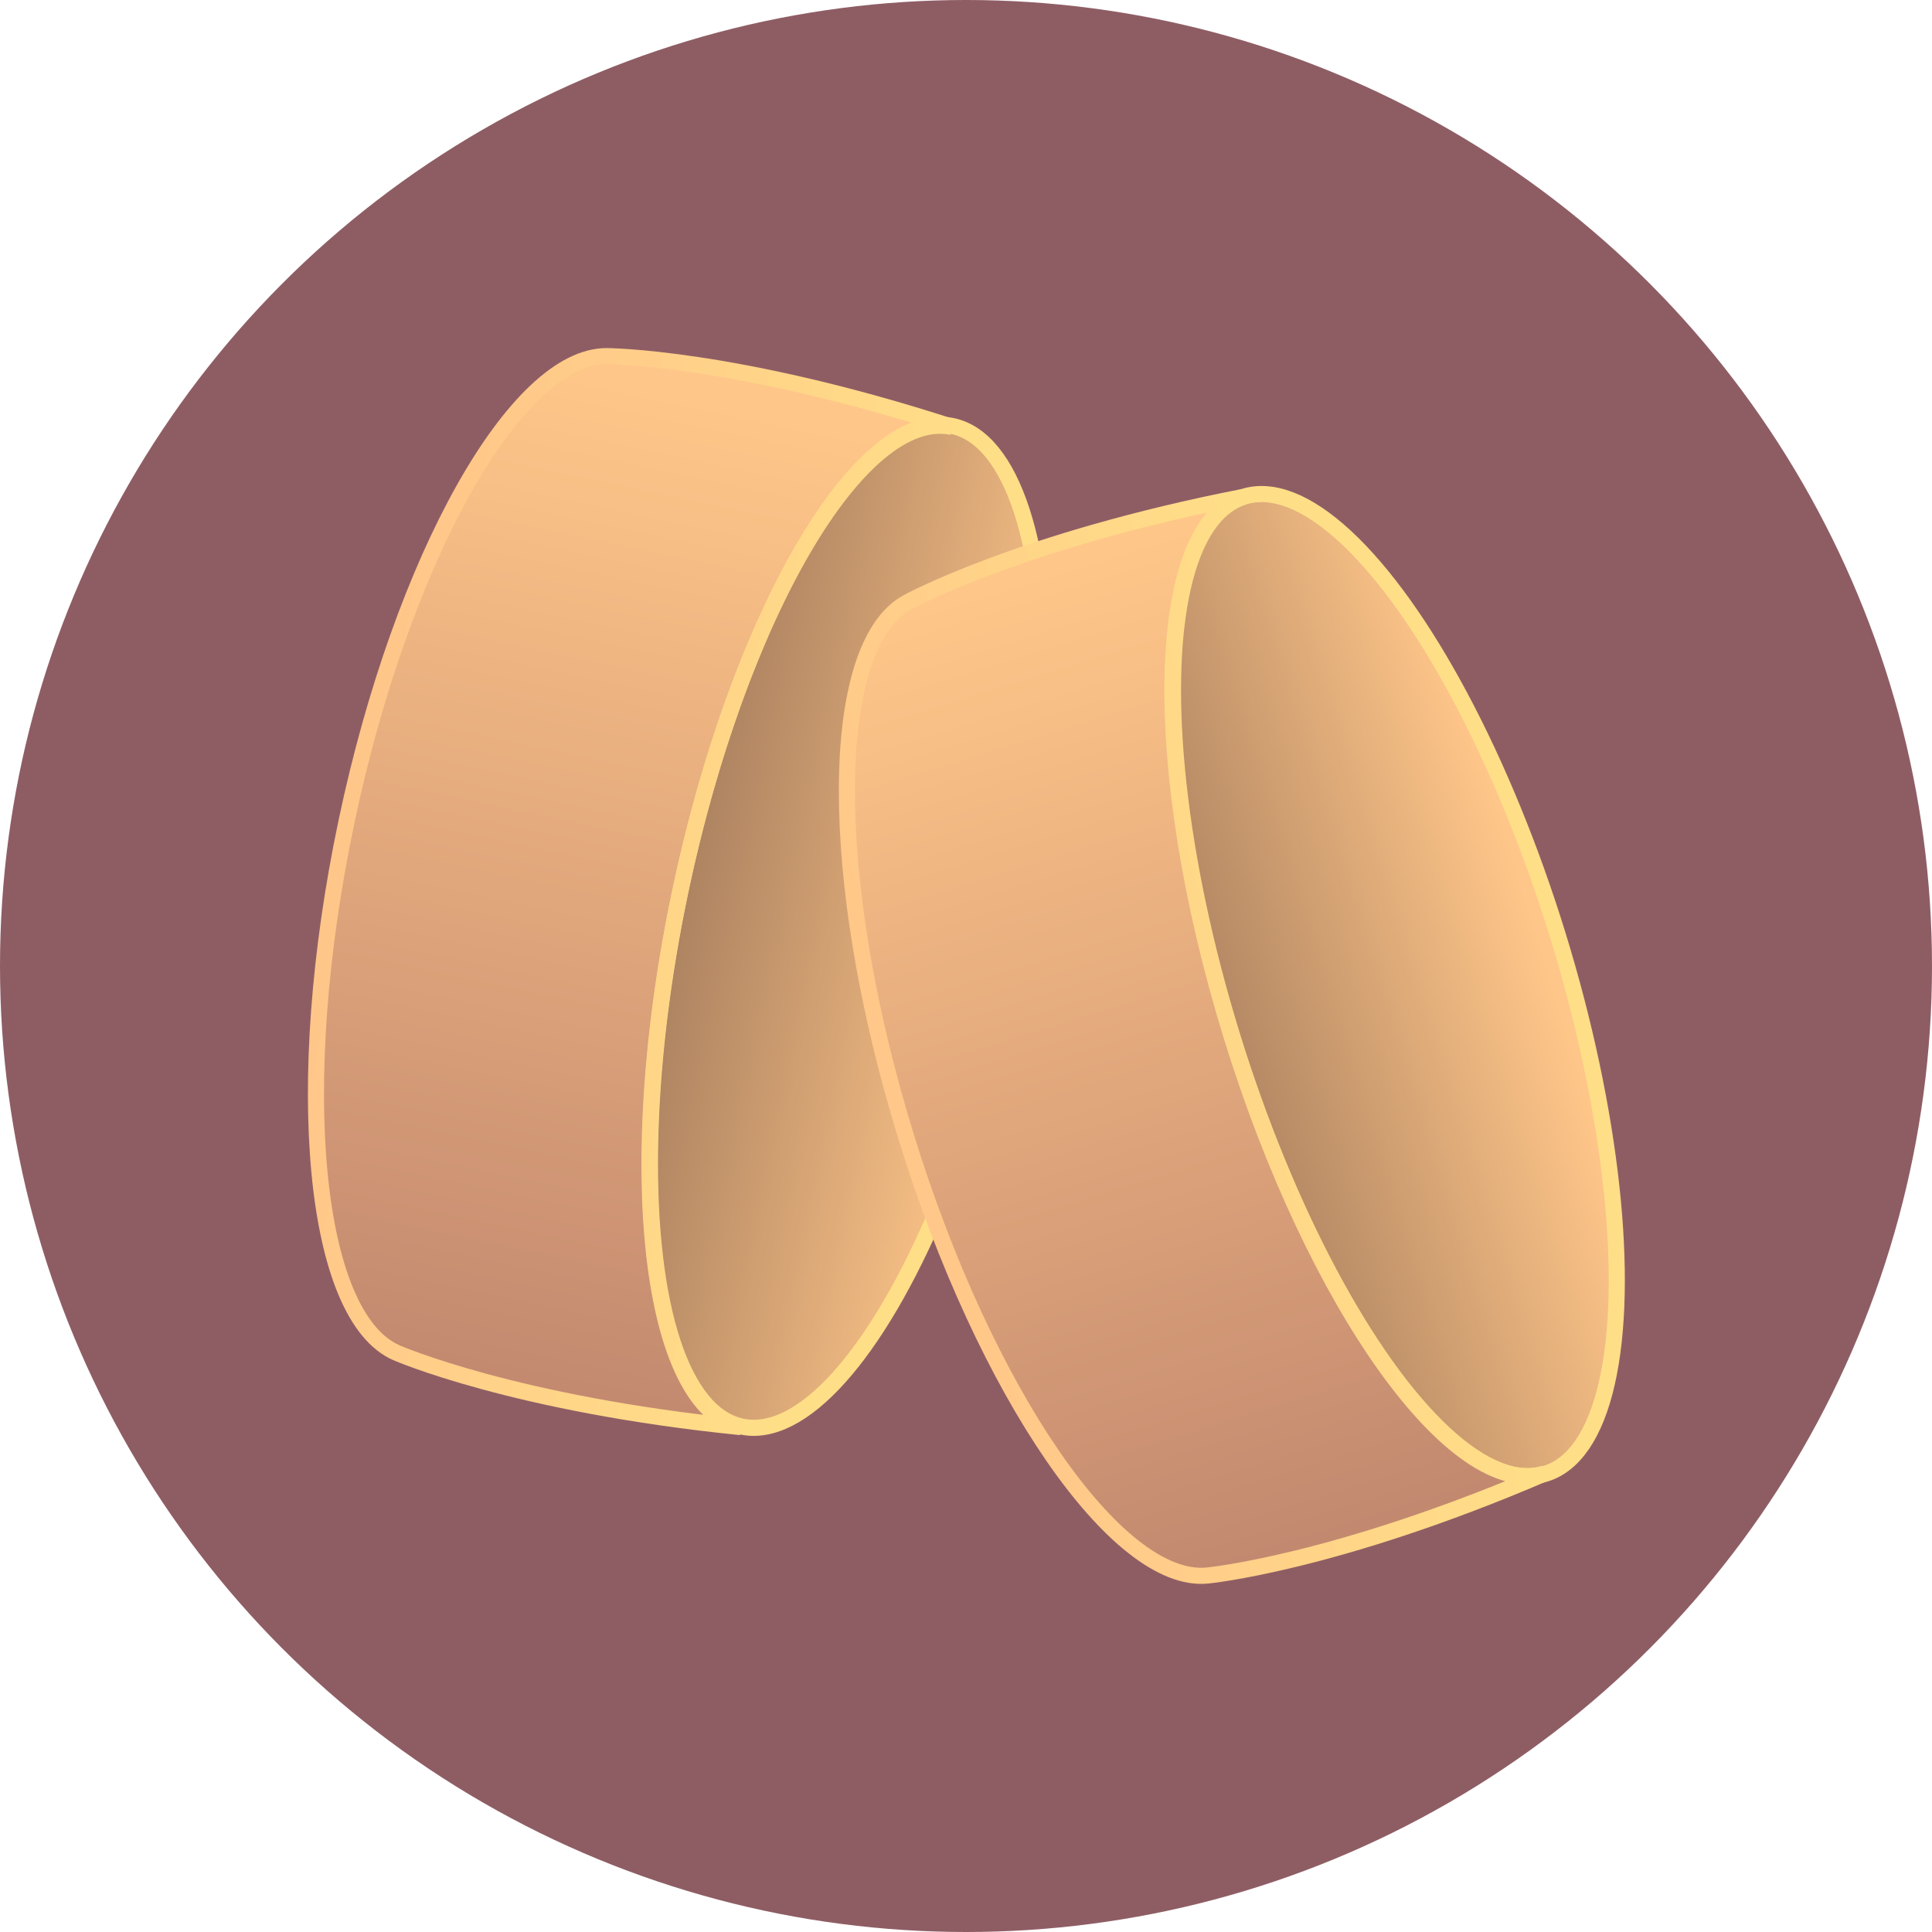
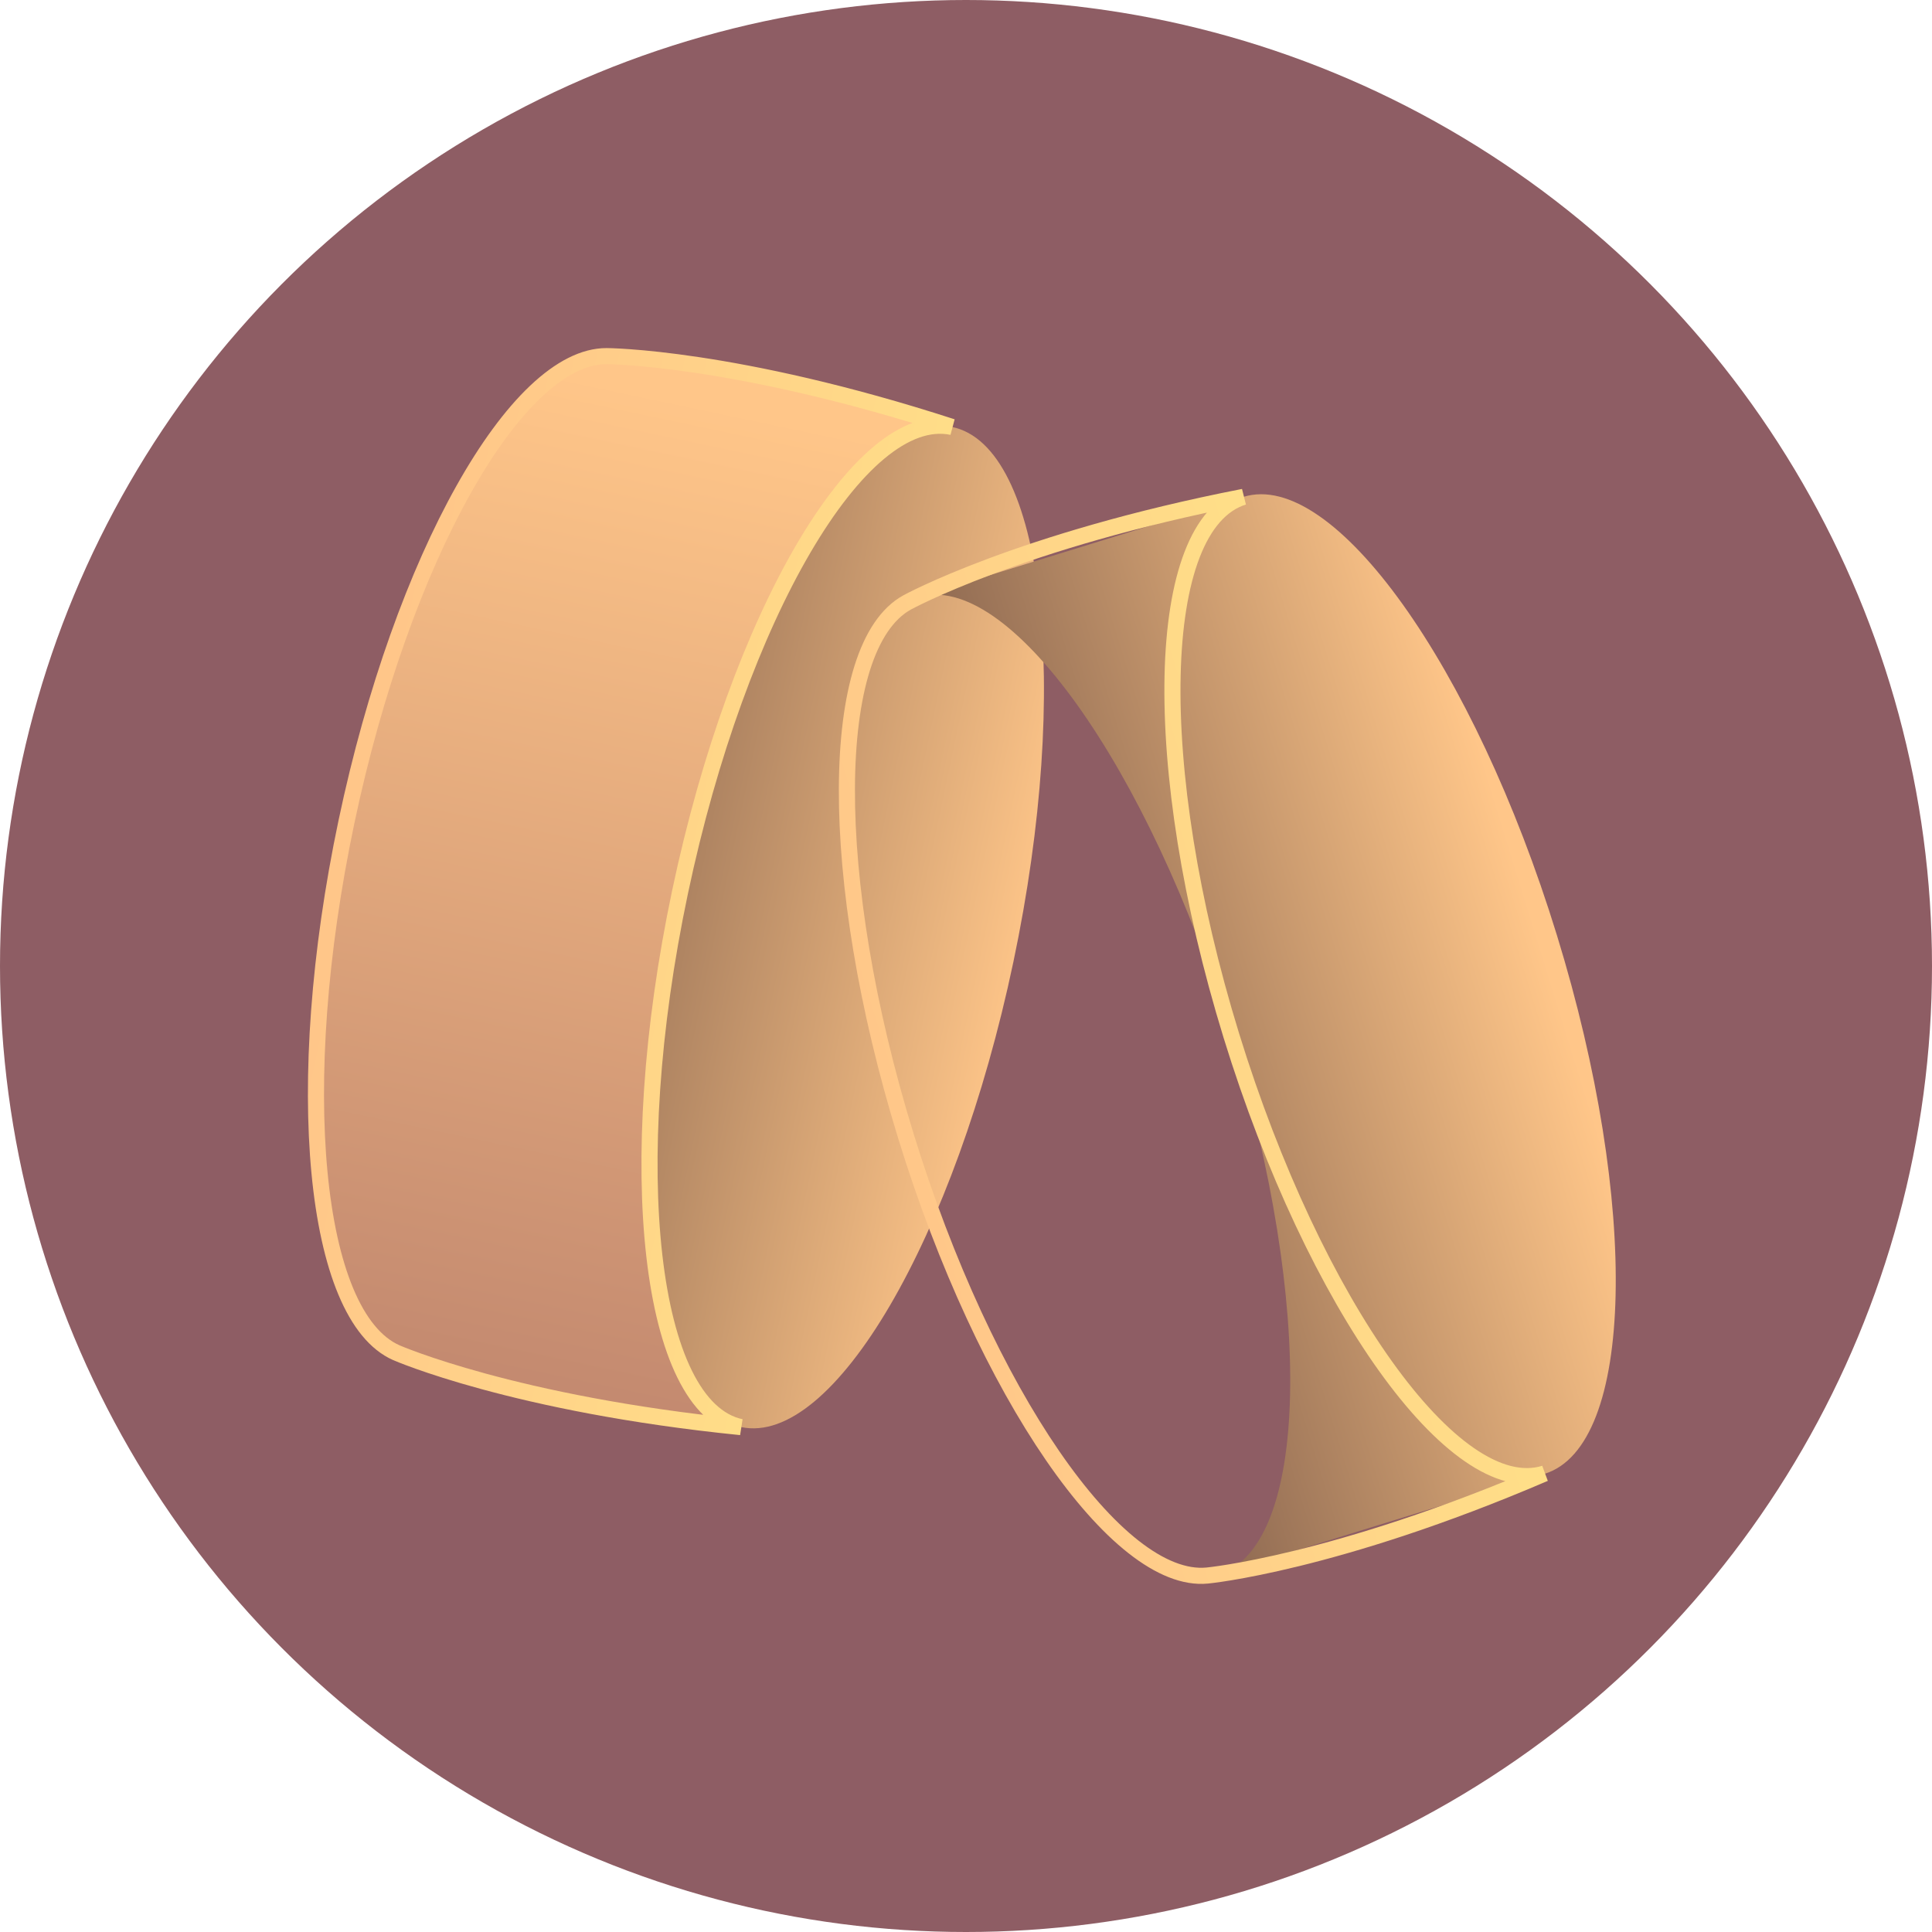
<svg xmlns="http://www.w3.org/2000/svg" version="1.1" id="圖層_1" x="0px" y="0px" viewBox="0 0 60 60" style="enable-background:new 0 0 60 60;" xml:space="preserve">
  <style type="text/css">
	.st0{fill:#8E5D64;}
	.st1{fill:url(#SVGID_1_);}
	.st2{fill:url(#SVGID_2_);}
	.st3{fill:none;stroke:#FFDE88;stroke-width:0.5;stroke-miterlimit:10;}
	.st4{fill:none;stroke:url(#SVGID_3_);stroke-width:0.5;stroke-miterlimit:10;}
	.st5{fill:url(#SVGID_4_);}
	.st6{fill:url(#SVGID_5_);}
	.st7{fill:none;stroke:url(#SVGID_6_);stroke-width:0.5;stroke-miterlimit:10;}
	.st8{fill:url(#SVGID_7_);}
	.st9{fill:none;stroke:url(#SVGID_8_);stroke-width:0.5;stroke-miterlimit:10;}
	.st10{fill:url(#SVGID_9_);}
	.st11{fill:none;stroke:url(#SVGID_10_);stroke-width:0.5;stroke-miterlimit:10;}
	.st12{fill:url(#SVGID_11_);}
	.st13{fill:url(#SVGID_12_);}
	.st14{fill:url(#SVGID_13_);}
	.st15{fill:url(#SVGID_14_);}
	.st16{fill:url(#SVGID_15_);}
	.st17{fill:url(#SVGID_16_);}
	.st18{fill:none;stroke:url(#SVGID_17_);stroke-width:0.5;stroke-miterlimit:10;}
	.st19{fill:url(#SVGID_18_);}
	.st20{fill:url(#SVGID_19_);}
	.st21{fill:url(#SVGID_20_);}
	.st22{fill:url(#SVGID_21_);}
	.st23{fill:url(#SVGID_22_);}
	.st24{fill:url(#SVGID_23_);}
	.st25{fill:url(#SVGID_24_);}
	.st26{fill:none;stroke:url(#SVGID_25_);stroke-width:0.5;stroke-miterlimit:10;}
	.st27{fill:url(#SVGID_26_);}
	.st28{fill:url(#SVGID_27_);}
	.st29{fill:url(#SVGID_28_);}
	.st30{fill:url(#SVGID_29_);}
	.st31{fill:url(#SVGID_30_);}
	.st32{fill:url(#SVGID_31_);}
	.st33{fill:url(#SVGID_32_);}
	.st34{fill:none;stroke:url(#SVGID_33_);stroke-width:0.5;stroke-miterlimit:10;}
	.st35{fill:url(#SVGID_34_);}
	.st36{fill:url(#SVGID_35_);}
	.st37{fill:url(#SVGID_36_);}
	.st38{fill:url(#SVGID_37_);}
	.st39{fill:url(#SVGID_38_);}
	.st40{fill:url(#SVGID_39_);}
	.st41{fill:url(#SVGID_40_);}
	.st42{fill:none;stroke:url(#SVGID_41_);stroke-width:0.5;stroke-miterlimit:10;}
	.st43{fill:url(#SVGID_42_);stroke:#FFDE88;stroke-width:0.5;stroke-miterlimit:10;}
	.st44{fill:url(#SVGID_43_);stroke:#FFDE88;stroke-width:0.5;stroke-miterlimit:10;}
	.st45{fill:url(#SVGID_44_);stroke:#FFDE88;stroke-width:0.5;stroke-miterlimit:10;}
	.st46{fill:url(#SVGID_45_);stroke:#FFDE88;stroke-width:0.5;stroke-miterlimit:10;}
	.st47{fill:url(#SVGID_46_);stroke:#FFDE88;stroke-width:0.5;stroke-miterlimit:10;}
	.st48{fill:url(#SVGID_47_);stroke:#FFDE88;stroke-width:0.5;stroke-miterlimit:10;}
	.st49{fill:url(#SVGID_48_);stroke:#FFDE88;stroke-width:0.5;stroke-miterlimit:10;}
	.st50{fill:url(#SVGID_49_);stroke:#FFDE88;stroke-width:0.5;stroke-miterlimit:10;}
	.st51{fill:url(#SVGID_50_);stroke:#FFDE88;stroke-width:0.5;stroke-miterlimit:10;}
	.st52{fill:url(#SVGID_51_);stroke:#FFDE88;stroke-width:0.5;stroke-miterlimit:10;}
	.st53{fill:url(#SVGID_52_);}
	.st54{fill:url(#SVGID_53_);}
	.st55{fill:url(#SVGID_54_);}
	.st56{fill:url(#SVGID_55_);}
	.st57{fill:url(#SVGID_56_);}
	.st58{fill:url(#SVGID_57_);}
	.st59{fill:url(#SVGID_58_);}
	.st60{fill:none;stroke:url(#SVGID_59_);stroke-width:0.5;stroke-miterlimit:10;}
	.st61{fill:url(#SVGID_60_);stroke:#FFDE88;stroke-width:0.5;stroke-miterlimit:10;}
	.st62{fill:url(#SVGID_61_);stroke:#FFDE88;stroke-width:0.5;stroke-miterlimit:10;}
	.st63{fill:url(#SVGID_62_);stroke:#FFDE88;stroke-width:0.5;stroke-miterlimit:10;}
	.st64{fill:none;stroke:url(#SVGID_63_);stroke-width:0.75;stroke-linecap:round;stroke-miterlimit:10;}
	.st65{fill:url(#SVGID_64_);}
	.st66{fill:url(#SVGID_65_);}
	.st67{fill:url(#SVGID_66_);}
	.st68{fill:url(#SVGID_67_);}
	.st69{fill:url(#SVGID_68_);}
	.st70{fill:url(#SVGID_69_);}
	.st71{fill:url(#SVGID_70_);}
	.st72{fill:none;stroke:url(#SVGID_71_);stroke-width:0.5;stroke-miterlimit:10;}
	.st73{fill:url(#SVGID_72_);stroke:#FFDE88;stroke-width:0.5;stroke-miterlimit:10;}
	.st74{fill:url(#SVGID_73_);stroke:#FFDE88;stroke-width:0.5;stroke-miterlimit:10;}
	.st75{fill:url(#SVGID_74_);stroke:#FFDE88;stroke-width:0.5;stroke-miterlimit:10;}
	.st76{fill:none;stroke:url(#SVGID_75_);stroke-width:0.75;stroke-linecap:round;stroke-miterlimit:10;}
	.st77{fill:url(#SVGID_76_);}
	.st78{fill:url(#SVGID_77_);}
	.st79{fill:url(#SVGID_78_);}
	.st80{fill:url(#SVGID_79_);}
	.st81{fill:none;stroke:url(#SVGID_80_);stroke-width:0.5;stroke-miterlimit:10;}
	.st82{fill:url(#SVGID_81_);}
	.st83{fill:url(#SVGID_82_);}
	.st84{fill:none;stroke:url(#SVGID_83_);stroke-width:0.5;stroke-linecap:round;stroke-miterlimit:10;}
	.st85{fill:url(#SVGID_84_);}
	.st86{fill:none;stroke:url(#SVGID_85_);stroke-width:0.5;stroke-miterlimit:10;}
	.st87{fill:url(#SVGID_86_);}
	.st88{fill:none;stroke:url(#SVGID_87_);stroke-width:0.5;stroke-miterlimit:10;}
	.st89{fill:url(#SVGID_88_);}
	.st90{fill:url(#SVGID_89_);}
	.st91{fill:url(#SVGID_90_);}
	.st92{fill:url(#SVGID_91_);}
	.st93{fill:url(#SVGID_92_);}
	.st94{fill:url(#SVGID_93_);}
	.st95{fill:url(#SVGID_94_);}
	.st96{fill:none;stroke:url(#SVGID_95_);stroke-width:0.5;stroke-miterlimit:10;}
	.st97{fill:url(#SVGID_96_);}
	.st98{fill:url(#SVGID_97_);}
	.st99{fill:url(#SVGID_98_);}
	.st100{fill:url(#SVGID_99_);}
	.st101{fill:url(#SVGID_100_);}
	.st102{fill:url(#SVGID_101_);}
	.st103{fill:url(#SVGID_102_);}
	.st104{fill:none;stroke:url(#SVGID_103_);stroke-width:0.5;stroke-miterlimit:10;}
	.st105{fill:url(#SVGID_104_);}
	.st106{fill:url(#SVGID_105_);}
	.st107{fill:url(#SVGID_106_);}
	.st108{fill:url(#SVGID_107_);}
	.st109{fill:url(#SVGID_108_);}
	.st110{fill:url(#SVGID_109_);}
	.st111{fill:url(#SVGID_110_);}
	.st112{fill:none;stroke:url(#SVGID_111_);stroke-width:0.5;stroke-miterlimit:10;}
	.st113{fill:url(#SVGID_112_);stroke:#FFDE88;stroke-width:0.5;stroke-miterlimit:10;}
	.st114{fill:url(#SVGID_113_);stroke:#FFDE88;stroke-width:0.5;stroke-miterlimit:10;}
	.st115{fill:url(#SVGID_114_);stroke:#FFDE88;stroke-width:0.5;stroke-miterlimit:10;}
	.st116{fill:url(#SVGID_115_);stroke:#FFDE88;stroke-width:0.5;stroke-miterlimit:10;}
	.st117{fill:url(#SVGID_116_);stroke:#FFDE88;stroke-width:0.5;stroke-miterlimit:10;}
	.st118{fill:url(#SVGID_117_);stroke:#FFDE88;stroke-width:0.5;stroke-miterlimit:10;}
	.st119{fill:url(#SVGID_118_);stroke:#FFDE88;stroke-width:0.5;stroke-miterlimit:10;}
	.st120{fill:url(#SVGID_119_);stroke:#FFDE88;stroke-width:0.5;stroke-miterlimit:10;}
	.st121{fill:url(#SVGID_120_);stroke:#FFDE88;stroke-width:0.5;stroke-miterlimit:10;}
	.st122{fill:url(#SVGID_121_);stroke:#FFDE88;stroke-width:0.5;stroke-miterlimit:10;}
	.st123{fill:url(#SVGID_122_);stroke:#FFDE88;stroke-width:0.5;stroke-miterlimit:10;}
	.st124{fill:url(#SVGID_123_);stroke:#FFDE88;stroke-width:0.5;stroke-miterlimit:10;}
	.st125{fill:url(#SVGID_124_);stroke:#FFDE88;stroke-width:0.5;stroke-miterlimit:10;}
	.st126{fill:url(#SVGID_125_);stroke:#FFDE88;stroke-width:0.5;stroke-miterlimit:10;}
	.st127{fill:url(#SVGID_126_);stroke:#FFDE88;stroke-width:0.5;stroke-miterlimit:10;}
	.st128{fill:url(#SVGID_127_);}
	.st129{fill:none;stroke:url(#SVGID_128_);stroke-width:0.5;stroke-miterlimit:10;}
	.st130{fill:url(#SVGID_129_);}
	.st131{fill:none;stroke:url(#SVGID_130_);stroke-width:0.5;stroke-miterlimit:10;}
	.st132{fill:url(#SVGID_131_);}
	.st133{fill:none;stroke:url(#SVGID_132_);stroke-width:0.5;stroke-miterlimit:10;}
	.st134{fill:url(#SVGID_133_);}
	.st135{fill:none;stroke:url(#SVGID_134_);stroke-width:0.5;stroke-miterlimit:10;}
	.st136{fill:url(#SVGID_135_);}
	.st137{fill:#FFDE88;}
	.st138{fill:none;stroke:url(#SVGID_136_);stroke-width:0.5;stroke-miterlimit:10;}
	.st139{fill:url(#SVGID_137_);}
	.st140{fill:none;stroke:url(#SVGID_138_);stroke-width:0.472;stroke-linejoin:round;stroke-miterlimit:10;}
	.st141{fill:url(#SVGID_139_);stroke:#FFDE88;stroke-width:0.5;stroke-miterlimit:10;}
	.st142{fill:url(#SVGID_140_);stroke:#FFDE88;stroke-width:0.5;stroke-miterlimit:10;}
	.st143{fill:url(#SVGID_141_);stroke:#FFDE88;stroke-width:0.5;stroke-miterlimit:10;}
	.st144{fill:none;stroke:url(#SVGID_142_);stroke-width:0.75;stroke-linecap:round;stroke-miterlimit:10;}
	.st145{fill:url(#SVGID_143_);stroke:#FFDE88;stroke-width:0.5;stroke-miterlimit:10;}
	.st146{fill:url(#SVGID_144_);stroke:#FFDE88;stroke-width:0.5;stroke-miterlimit:10;}
	.st147{fill:url(#SVGID_145_);stroke:#FFDE88;stroke-width:0.5;stroke-miterlimit:10;}
	.st148{fill:none;stroke:url(#SVGID_146_);stroke-width:0.75;stroke-linecap:round;stroke-miterlimit:10;}
	.st149{fill:url(#SVGID_147_);}
	.st150{fill:none;stroke:url(#SVGID_148_);stroke-width:0.5;stroke-miterlimit:10;}
	.st151{fill:url(#SVGID_149_);}
	.st152{fill:none;stroke:url(#SVGID_150_);stroke-width:0.472;stroke-linejoin:round;stroke-miterlimit:10;}
	.st153{fill:url(#SVGID_151_);stroke:#FFDE88;stroke-width:0.5;stroke-miterlimit:10;}
	.st154{fill:url(#SVGID_152_);stroke:#FFDE88;stroke-width:0.5;stroke-miterlimit:10;}
	.st155{fill:url(#SVGID_153_);stroke:#FFDE88;stroke-width:0.5;stroke-miterlimit:10;}
	.st156{fill:url(#SVGID_154_);stroke:#FFDE88;stroke-width:0.5;stroke-miterlimit:10;}
	.st157{fill:url(#SVGID_155_);stroke:#FFDE88;stroke-width:0.5;stroke-miterlimit:10;}
	.st158{fill:url(#SVGID_156_);stroke:#FFDE88;stroke-width:0.5;stroke-miterlimit:10;}
	.st159{fill:url(#SVGID_157_);stroke:#FFDE88;stroke-width:0.5;stroke-miterlimit:10;}
	.st160{fill:url(#SVGID_158_);stroke:#FFDE88;stroke-width:0.5;stroke-miterlimit:10;}
	.st161{fill:url(#SVGID_159_);stroke:#FFDE88;stroke-width:0.5;stroke-miterlimit:10;}
	.st162{fill:url(#SVGID_160_);stroke:#FFDE88;stroke-width:0.5;stroke-miterlimit:10;}
	.st163{fill:url(#SVGID_161_);}
	.st164{fill:none;stroke:url(#SVGID_162_);stroke-width:0.5;stroke-miterlimit:10;}
	.st165{fill:url(#SVGID_163_);}
	.st166{fill:none;stroke:url(#SVGID_164_);stroke-width:0.472;stroke-linejoin:round;stroke-miterlimit:10;}
	.st167{fill:none;stroke:url(#SVGID_165_);stroke-width:0.75;stroke-linecap:round;stroke-miterlimit:10;}
	.st168{fill:none;stroke:url(#SVGID_166_);stroke-width:0.75;stroke-linecap:round;stroke-miterlimit:10;}
	.st169{fill:url(#SVGID_167_);stroke:#FFDE88;stroke-width:0.5;stroke-miterlimit:10;}
	.st170{fill:url(#SVGID_168_);stroke:#FFDE88;stroke-width:0.5;stroke-miterlimit:10;}
	.st171{fill:url(#SVGID_169_);stroke:#FFDE88;stroke-width:0.5;stroke-miterlimit:10;}
	.st172{fill:url(#SVGID_170_);stroke:#FFDE88;stroke-width:0.5;stroke-miterlimit:10;}
	.st173{fill:url(#SVGID_171_);stroke:#FFDE88;stroke-width:0.5;stroke-miterlimit:10;}
	.st174{fill:url(#SVGID_172_);stroke:#FFDE88;stroke-width:0.5;stroke-miterlimit:10;}
	.st175{fill:url(#SVGID_173_);stroke:#FFDE88;stroke-width:0.5;stroke-miterlimit:10;}
	.st176{fill:url(#SVGID_174_);stroke:#FFDE88;stroke-width:0.5;stroke-miterlimit:10;}
	.st177{fill:url(#SVGID_175_);stroke:#FFDE88;stroke-width:0.5;stroke-miterlimit:10;}
	.st178{fill:url(#SVGID_176_);stroke:#FFDE88;stroke-width:0.5;stroke-miterlimit:10;}
</style>
  <g>
    <circle class="st0" cx="30" cy="30" r="30" />
    <g>
      <g>
        <linearGradient id="SVGID_1_" gradientUnits="userSpaceOnUse" x1="612.42" y1="683.606" x2="628.292" y2="683.606" gradientTransform="matrix(0.979 0.206 -0.206 0.979 -442.319 -768.611)">
          <stop offset="0" style="stop-color:#89654F" />
          <stop offset="1" style="stop-color:#FFC689" />
        </linearGradient>
        <path class="st1" d="M21.12,27.7c1.81-8.58,0.96-16.02-1.9-16.62l10.35,2.18c2.86,0.6,3.71,8.04,1.9,16.62     c-1.81,8.58-5.59,15.04-8.45,14.44l-10.35-2.18C15.53,42.74,19.31,36.27,21.12,27.7z" />
        <linearGradient id="SVGID_2_" gradientUnits="userSpaceOnUse" x1="615.066" y1="668.49" x2="615.066" y2="700.28" gradientTransform="matrix(0.979 0.206 -0.206 0.979 -442.319 -768.611)">
          <stop offset="0" style="stop-color:#FFC689" />
          <stop offset="1" style="stop-color:#C2886F" />
        </linearGradient>
        <path class="st2" d="M21.12,27.7c1.81-8.58,5.59-15.04,8.45-14.44c-6.75-2.19-10.73-2.2-10.73-2.2     c-2.81-0.01-6.35,6.25-8.08,14.46s-1.02,15.36,1.55,16.49c0,0,3.65,1.6,10.7,2.31C20.17,43.72,19.31,36.27,21.12,27.7z" />
        <g>
-           <ellipse transform="matrix(0.206 -0.979 0.979 0.206 -7.295 48.584)" class="st3" cx="26.3" cy="28.79" rx="15.87" ry="5.29" />
          <linearGradient id="SVGID_3_" gradientUnits="userSpaceOnUse" x1="606.88" y1="683.606" x2="623.028" y2="683.606" gradientTransform="matrix(0.979 0.206 -0.206 0.979 -442.319 -768.611)">
            <stop offset="0" style="stop-color:#FFC689" />
            <stop offset="1" style="stop-color:#FFDE88" />
          </linearGradient>
          <path class="st4" d="M21.12,27.7c1.81-8.58,5.59-15.04,8.45-14.44c-6.75-2.19-10.73-2.2-10.73-2.2      c-2.81-0.01-6.35,6.25-8.08,14.46s-1.02,15.36,1.55,16.49c0,0,3.65,1.6,10.7,2.31C20.17,43.72,19.31,36.27,21.12,27.7z" />
        </g>
      </g>
      <g>
        <linearGradient id="SVGID_4_" gradientUnits="userSpaceOnUse" x1="-561.488" y1="-1098.045" x2="-545.616" y2="-1098.045" gradientTransform="matrix(0.956 -0.295 0.295 0.956 893.242 917.607)">
          <stop offset="0" style="stop-color:#89654F" />
          <stop offset="1" style="stop-color:#FFC689" />
        </linearGradient>
        <path class="st5" d="M38.24,32.16c-2.58-8.38-6.94-14.47-9.73-13.61l10.11-3.12c2.79-0.86,7.15,5.23,9.73,13.61     c2.58,8.38,2.41,15.87-0.38,16.73l-10.11,3.12C40.65,48.02,40.82,40.53,38.24,32.16z" />
        <linearGradient id="SVGID_5_" gradientUnits="userSpaceOnUse" x1="-558.842" y1="-1113.16" x2="-558.842" y2="-1081.37" gradientTransform="matrix(0.956 -0.295 0.295 0.956 893.242 917.607)">
          <stop offset="0" style="stop-color:#FFC689" />
          <stop offset="1" style="stop-color:#C2886F" />
        </linearGradient>
-         <path class="st6" d="M38.24,32.16c-2.58-8.38-2.41-15.87,0.38-16.73c-6.96,1.36-10.45,3.28-10.45,3.28     c-2.46,1.36-2.51,8.54-0.04,16.56s6.57,13.93,9.36,13.66c0,0,3.96-0.37,10.48-3.17C45.18,46.63,40.82,40.53,38.24,32.16z" />
        <g>
-           <ellipse transform="matrix(0.956 -0.295 0.295 0.956 -7.093 14.112)" class="st3" cx="43.29" cy="30.6" rx="5.29" ry="15.87" />
          <linearGradient id="SVGID_6_" gradientUnits="userSpaceOnUse" x1="-567.028" y1="-1098.045" x2="-550.88" y2="-1098.045" gradientTransform="matrix(0.956 -0.295 0.295 0.956 893.242 917.607)">
            <stop offset="0" style="stop-color:#FFC689" />
            <stop offset="1" style="stop-color:#FFDE88" />
          </linearGradient>
          <path class="st7" d="M38.24,32.16c-2.58-8.38-2.41-15.87,0.38-16.73c-6.96,1.36-10.45,3.28-10.45,3.28      c-2.46,1.36-2.51,8.54-0.04,16.56s6.57,13.93,9.36,13.66c0,0,3.96-0.37,10.48-3.17C45.18,46.63,40.82,40.53,38.24,32.16z" />
        </g>
      </g>
    </g>
  </g>
</svg>